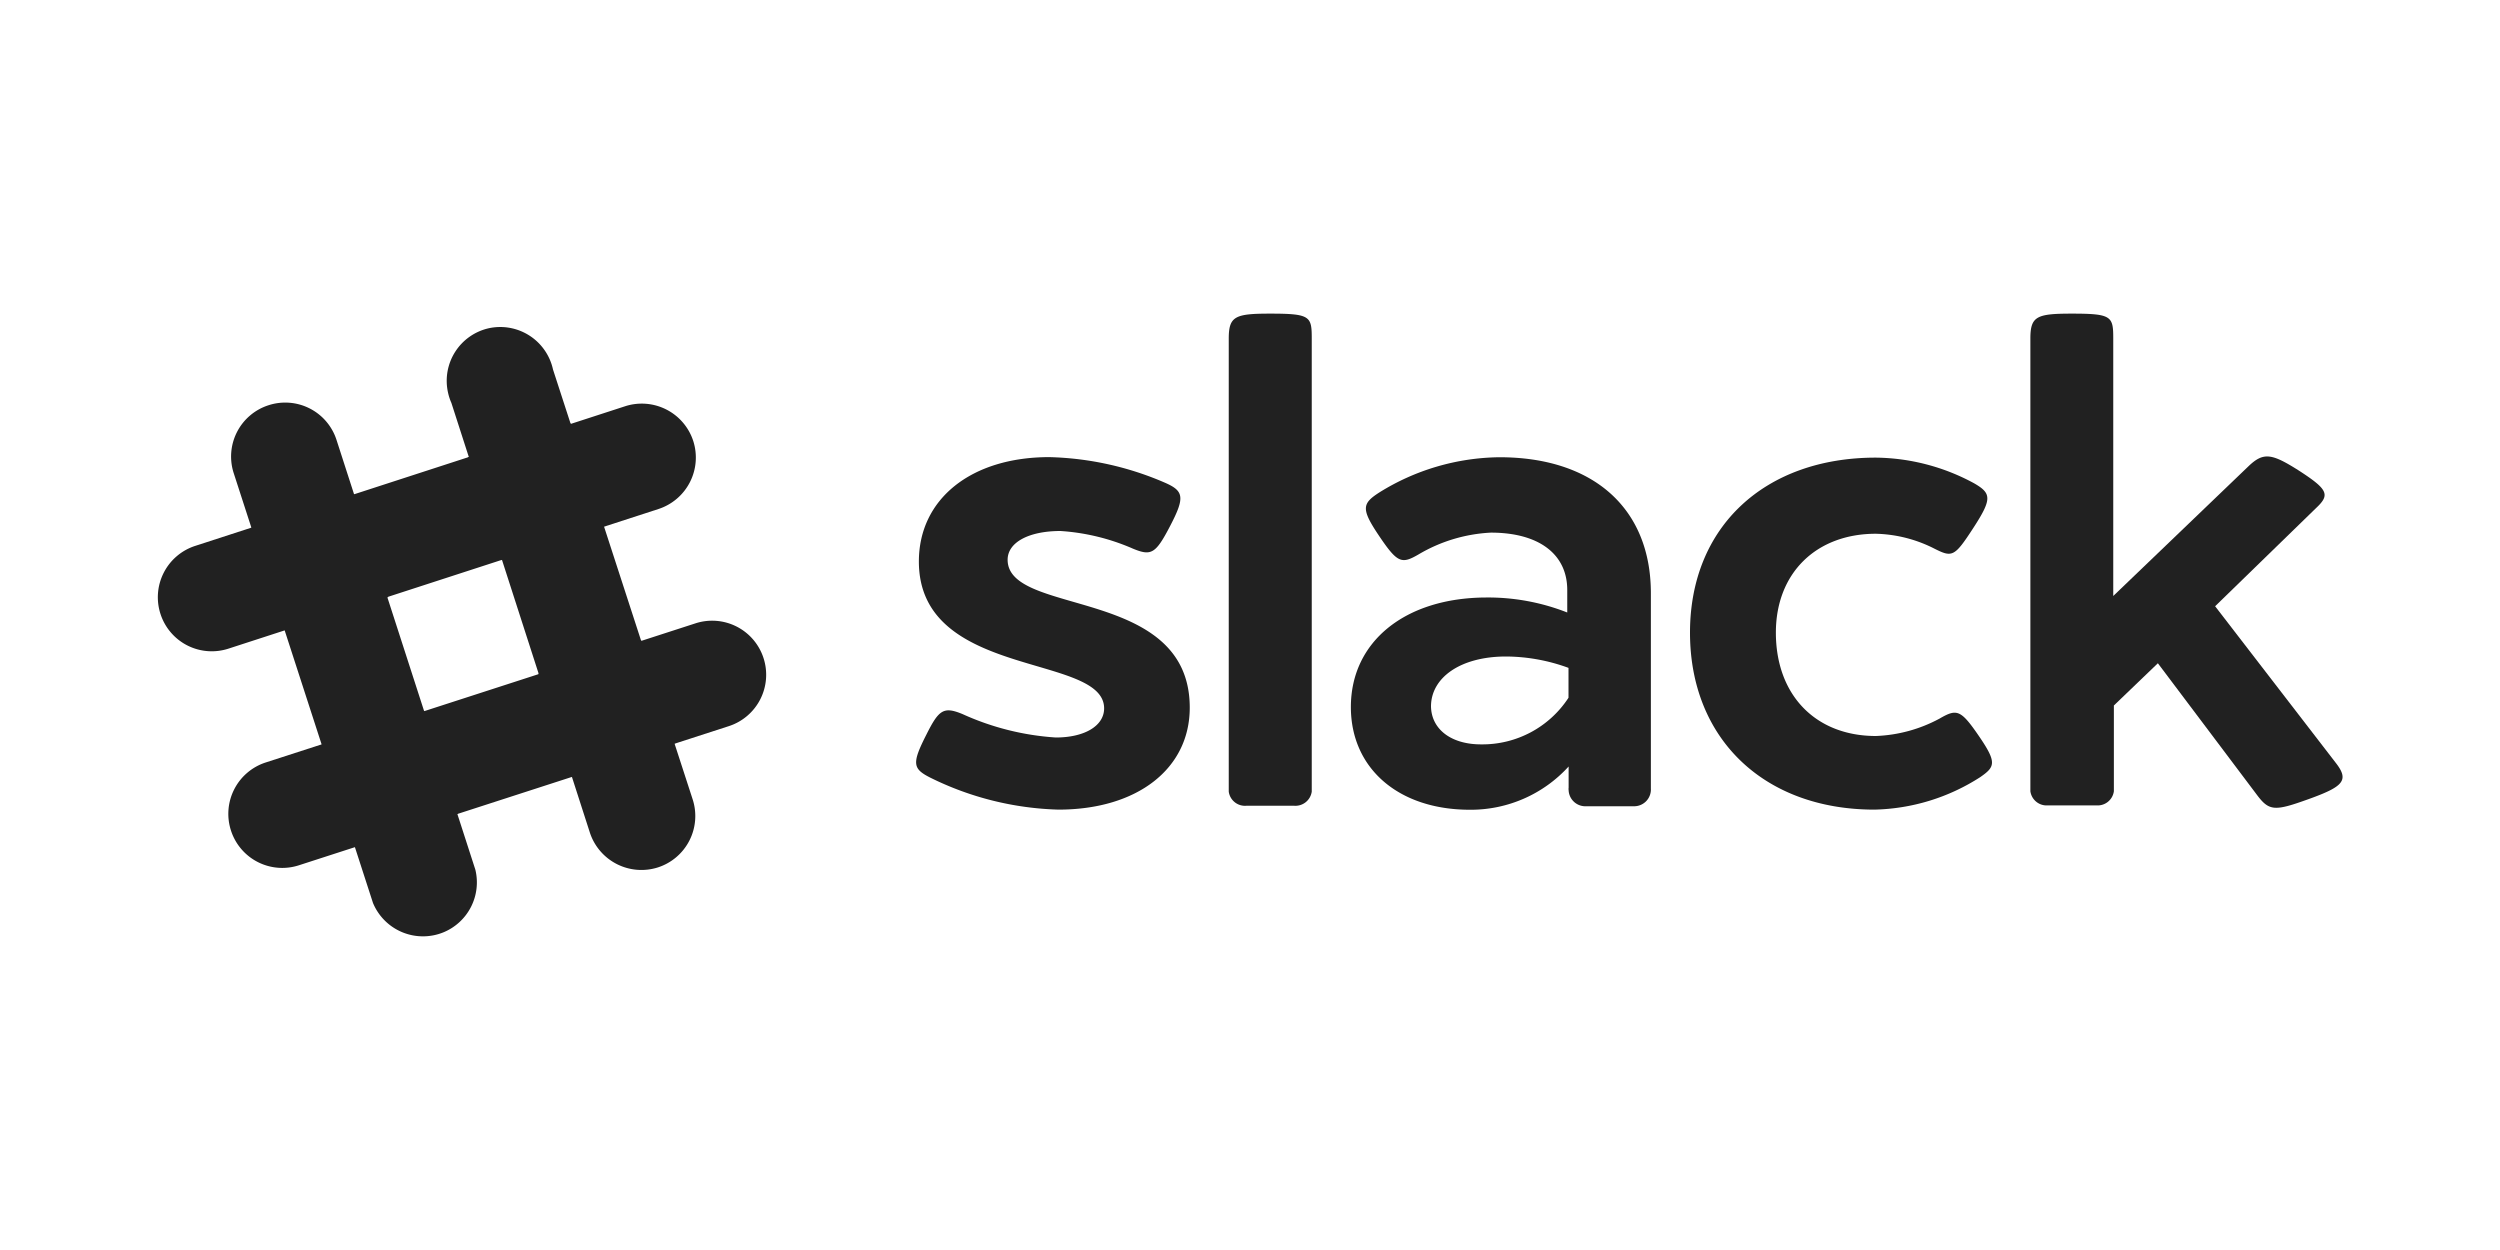
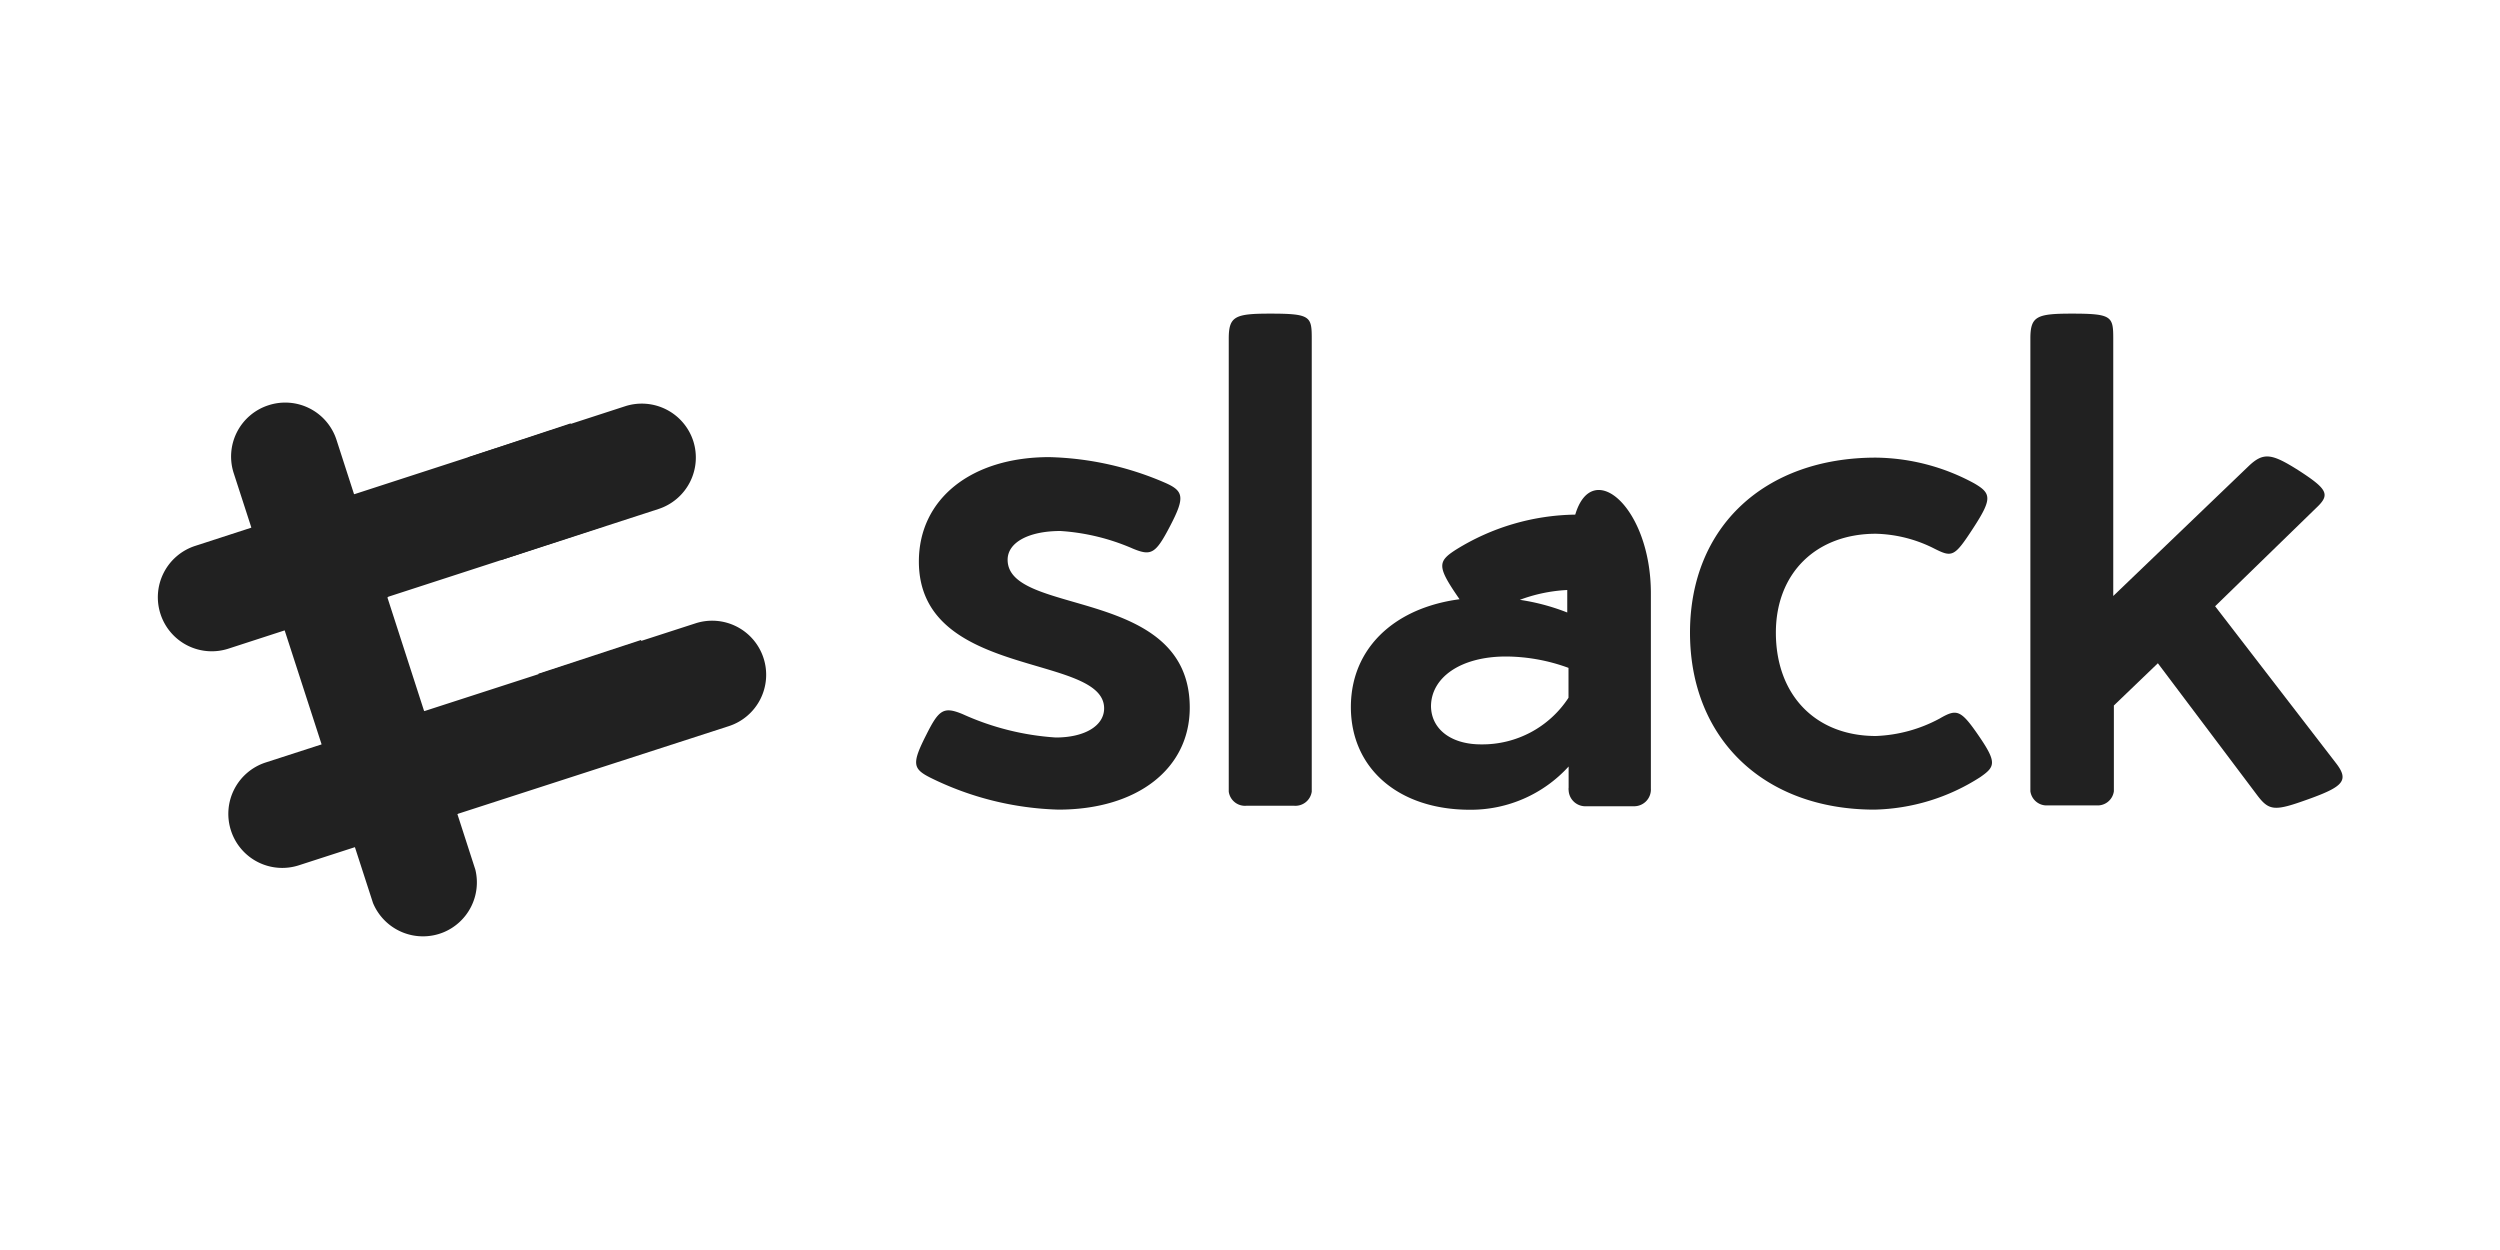
<svg xmlns="http://www.w3.org/2000/svg" id="Layer_1" data-name="Layer 1" width="200" height="100" viewBox="0 0 200 100">
  <defs>
    <style>.cls-1{fill:#212121;}.cls-2{fill:none;}</style>
  </defs>
  <title>slack logogrey2-1</title>
-   <path class="cls-1" d="M36.4-87.44a4.32,4.32,0,0,0-5.14-3.3A4.31,4.31,0,0,0,28-85.6a4.23,4.23,0,0,0,.27.83L39.35-50.39a4.34,4.34,0,0,0,5.45,2.78,4.32,4.32,0,0,0,2.77-5.45Z" transform="translate(7.84 117)" />
  <path class="cls-1" d="M19.08-81.81a4.31,4.31,0,0,0-5.44-2.77,4.31,4.31,0,0,0-2.78,5.44L22-44.76a4.33,4.33,0,0,0,5.65,2.34,4.32,4.32,0,0,0,2.54-5Z" transform="translate(7.84 117)" />
  <path class="cls-1" d="M50.47-58.91a4.32,4.32,0,0,0,2.77-5.45,4.32,4.32,0,0,0-5.45-2.77L13.41-56a4.32,4.32,0,0,0-2.77,5.45,4.31,4.31,0,0,0,5.44,2.77h0Z" transform="translate(7.84 117)" />
  <path class="cls-1" d="M20.58-49.25l8.22-2.66-2.68-8.22-8.21,2.67Z" transform="translate(7.84 117)" />
  <path class="cls-1" d="M37.89-54.91l8.22-2.67L43.44-65.8l-8.21,2.7Z" transform="translate(7.84 117)" />
  <path class="cls-1" d="M44.84-76.28a4.33,4.33,0,0,0,2.78-5.44,4.33,4.33,0,0,0-5.45-2.78L7.78-73.33A4.32,4.32,0,0,0,5-67.88a4.31,4.31,0,0,0,5.44,2.77h0Z" transform="translate(7.84 117)" />
  <path class="cls-1" d="M15-66.57l8.22-2.67L20.5-77.46l-8.22,2.67Z" transform="translate(7.84 117)" />
  <path class="cls-1" d="M32.23-72.19l8.26-2.72-2.68-8.22-8.22,2.72Z" transform="translate(7.84 117)" />
  <path class="cls-1" d="M85.34-78.39c1.52.66,1.63,1.16.45,3.43s-1.52,2.46-3,1.85A17.24,17.24,0,0,0,77-74.52c-2.54,0-4.23.91-4.23,2.3,0,4.56,14.57,2.1,14.57,11.83,0,4.89-4.2,8.16-10.51,8.16a24.61,24.61,0,0,1-10.23-2.55c-1.43-.72-1.51-1.13-.33-3.45,1-2,1.38-2.27,2.9-1.64A21.33,21.33,0,0,0,76.62-58c2.32,0,3.87-.94,3.87-2.33,0-4.42-14.82-2.32-14.82-11.75,0-5,4.18-8.35,10.43-8.35A24.74,24.74,0,0,1,85.34-78.39Z" transform="translate(7.84 117)" />
  <path class="cls-1" d="M97.1-89.91v36.24a1.32,1.32,0,0,1-1.41,1.13H91.87a1.31,1.31,0,0,1-1.41-1.13V-89.91c0-1.79.5-2,3.32-2C97-91.91,97.1-91.69,97.1-89.91Z" transform="translate(7.84 117)" />
-   <path class="cls-1" d="M124.23-69.54v15.63a1.34,1.34,0,0,1-1.29,1.41h-3.88a1.34,1.34,0,0,1-1.41-1.28.74.74,0,0,1,0-.21v-1.69a10.58,10.58,0,0,1-7.9,3.46c-5.7,0-9.52-3.3-9.52-8.22,0-5.22,4.32-8.73,10.79-8.76A17.28,17.28,0,0,1,117.54-68v-1.8c0-2.87-2.27-4.59-6.11-4.59a12.57,12.57,0,0,0-5.78,1.74c-1.35.78-1.68.72-3.15-1.46s-1.38-2.6,0-3.49a18.52,18.52,0,0,1,9.57-2.82C119.55-80.44,124.23-76.4,124.23-69.54Zm-17.59,9c0,1.85,1.58,3.09,4,3.09a8.22,8.22,0,0,0,7-3.73v-2.39a14.69,14.69,0,0,0-5-.91c-3.63,0-6,1.68-6,4Z" transform="translate(7.84 117)" />
+   <path class="cls-1" d="M124.23-69.54v15.63a1.34,1.34,0,0,1-1.29,1.41h-3.88a1.34,1.34,0,0,1-1.41-1.28.74.74,0,0,1,0-.21v-1.69a10.58,10.58,0,0,1-7.9,3.46c-5.7,0-9.52-3.3-9.52-8.22,0-5.22,4.32-8.73,10.79-8.76A17.28,17.28,0,0,1,117.54-68v-1.8a12.57,12.57,0,0,0-5.78,1.74c-1.35.78-1.68.72-3.15-1.46s-1.38-2.6,0-3.49a18.52,18.52,0,0,1,9.57-2.82C119.55-80.44,124.23-76.4,124.23-69.54Zm-17.59,9c0,1.85,1.58,3.09,4,3.09a8.22,8.22,0,0,0,7-3.73v-2.39a14.69,14.69,0,0,0-5-.91c-3.63,0-6,1.68-6,4Z" transform="translate(7.84 117)" />
  <path class="cls-1" d="M150.1-78.33c1.38.8,1.44,1.24-.09,3.59s-1.68,2.35-3.2,1.58a10.87,10.87,0,0,0-4.58-1.14c-4.78,0-8,3.15-8,7.91,0,5,3.18,8.27,8,8.27a11.64,11.64,0,0,0,5.09-1.39c1.38-.8,1.69-.74,3.15,1.39s1.3,2.46.11,3.29a16.28,16.28,0,0,1-8.46,2.6c-8.84,0-14.76-5.67-14.76-14.16s6-14,14.87-14A16.81,16.81,0,0,1,150.1-78.33Z" transform="translate(7.84 117)" />
  <path class="cls-1" d="M179-56c1.11,1.41.67,1.91-2.1,2.91s-3.2,1-4.2-.34l-7.91-10.51-3.52,3.38v6.86a1.31,1.31,0,0,1-1.41,1.13H156a1.31,1.31,0,0,1-1.41-1.13V-89.91c0-1.79.5-2,3.32-2,3.2,0,3.31.22,3.31,2v20.59l10.84-10.4c1.19-1.13,1.85-1,4,.36,2.35,1.52,2.52,1.94,1.39,3l-8.08,7.86Z" transform="translate(7.84 117)" />
  <rect class="cls-2" width="200" height="100" />
</svg>